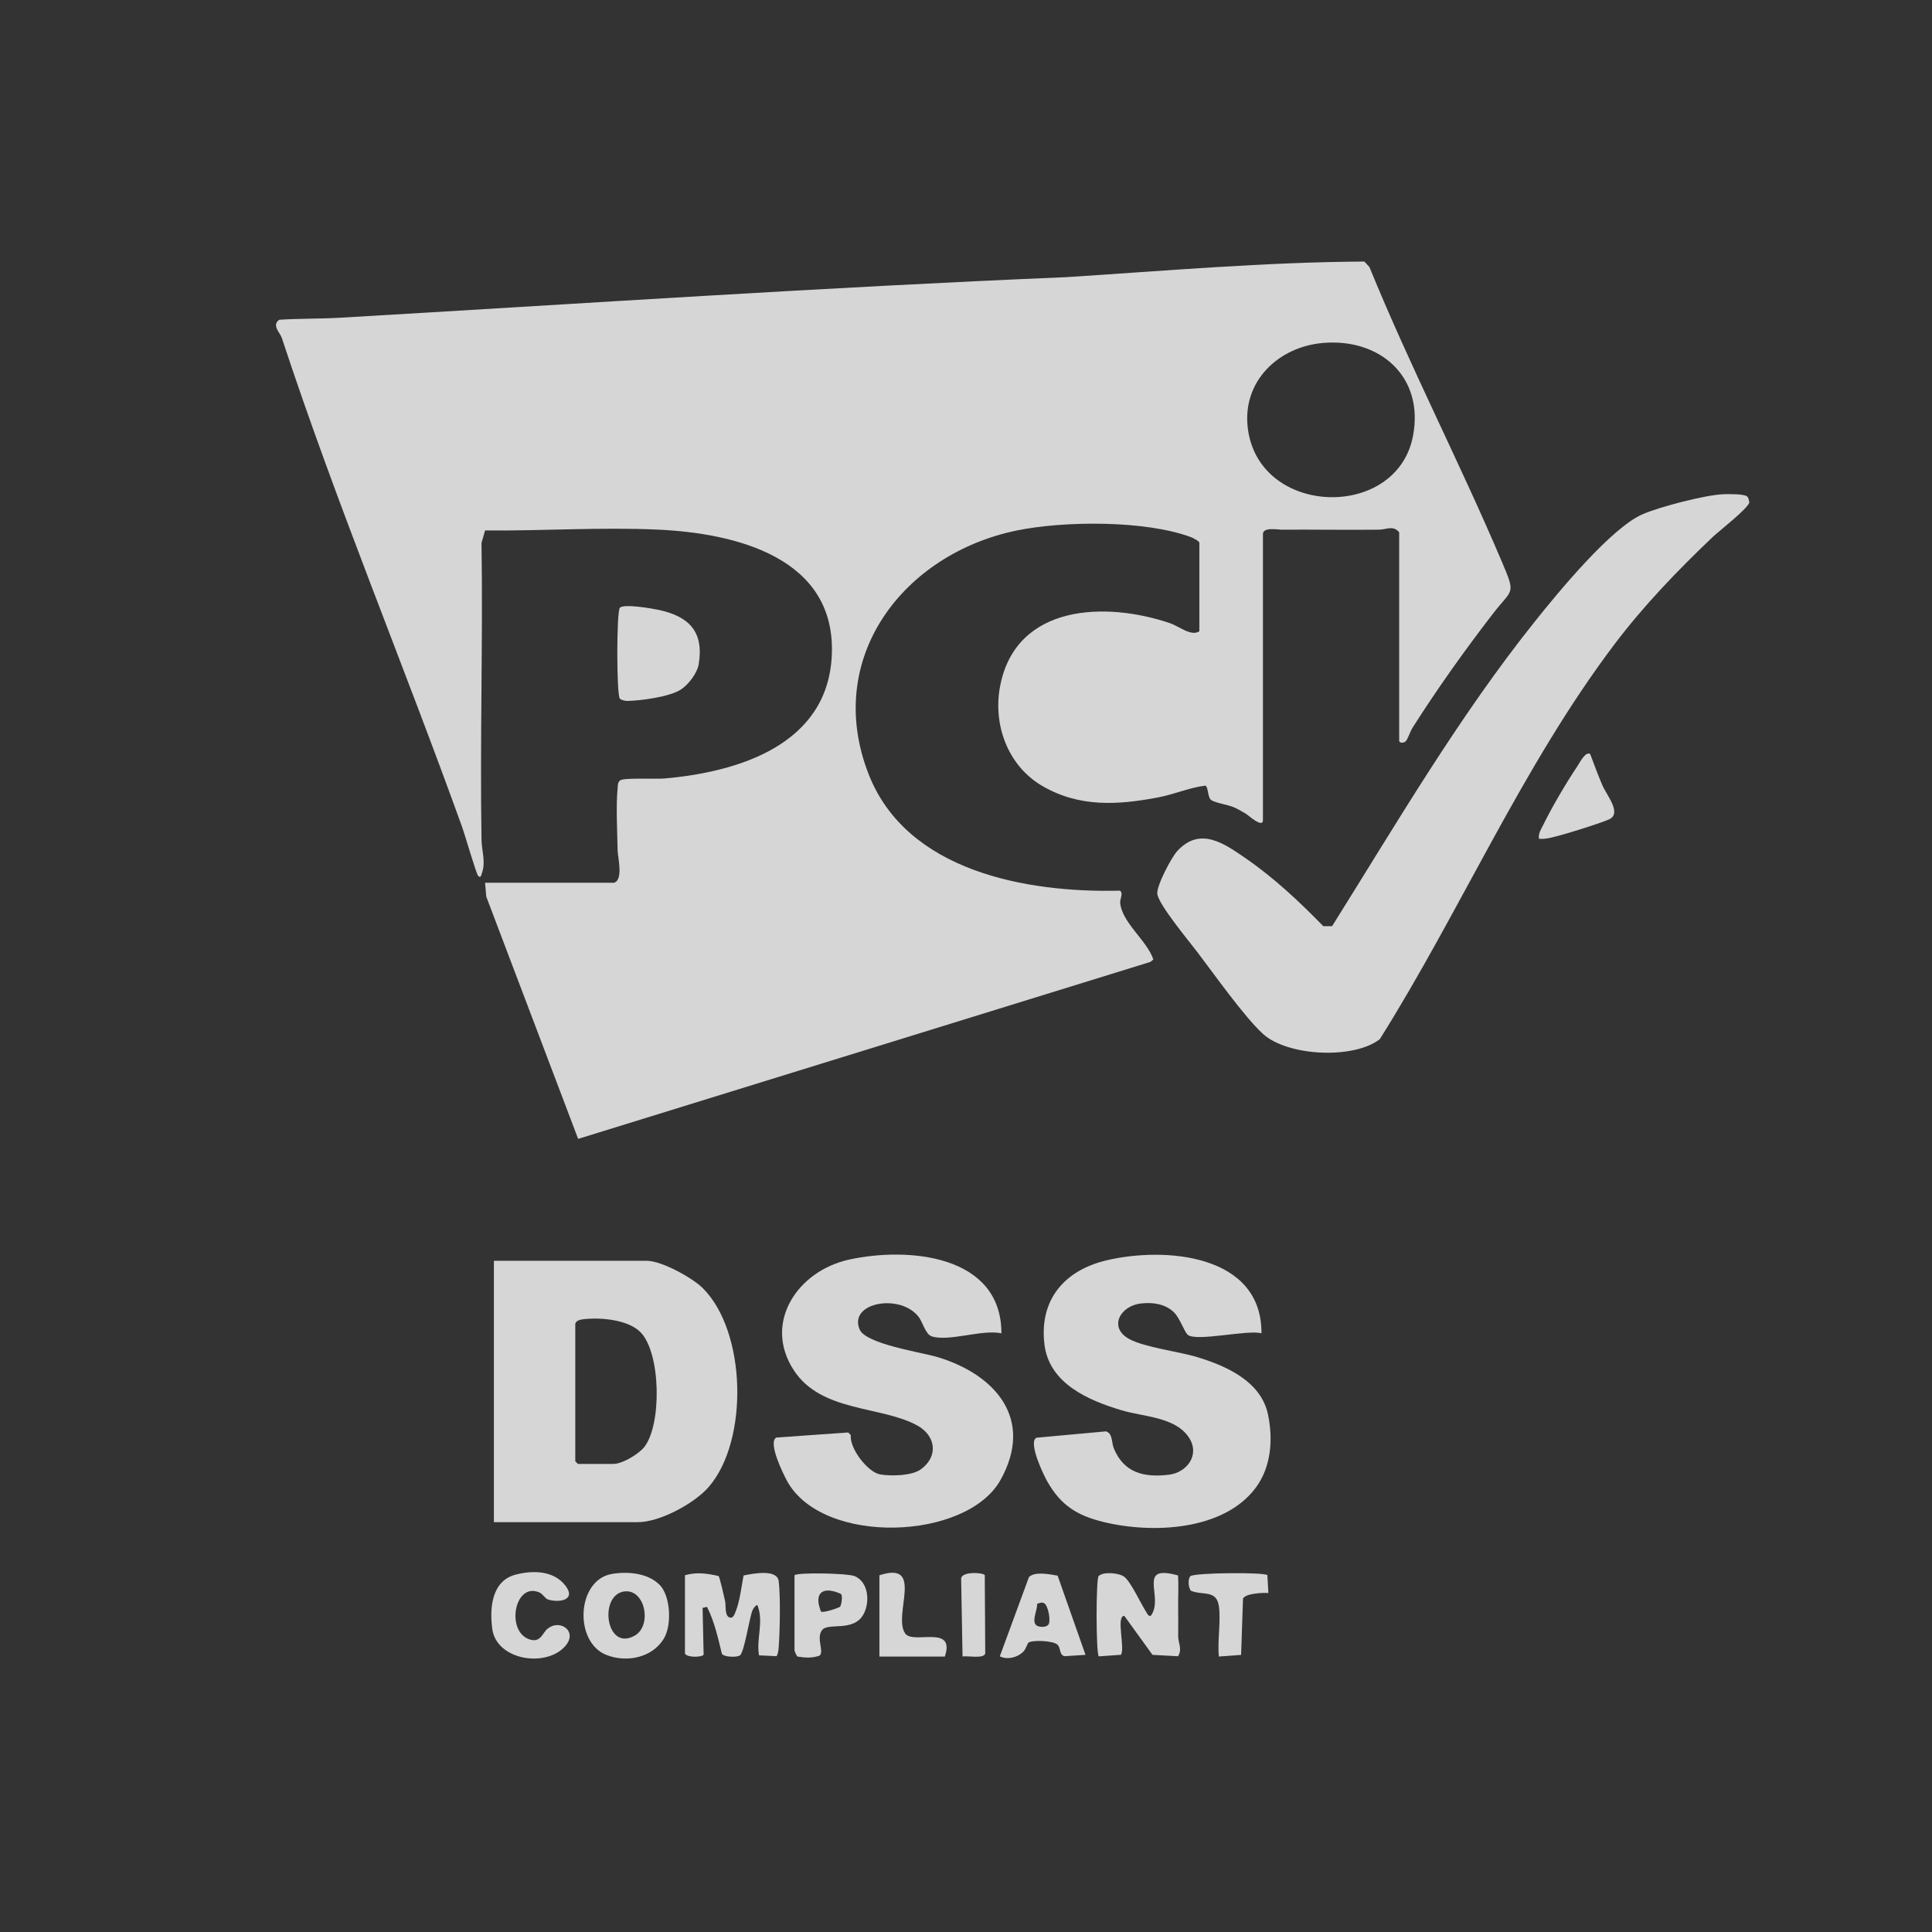
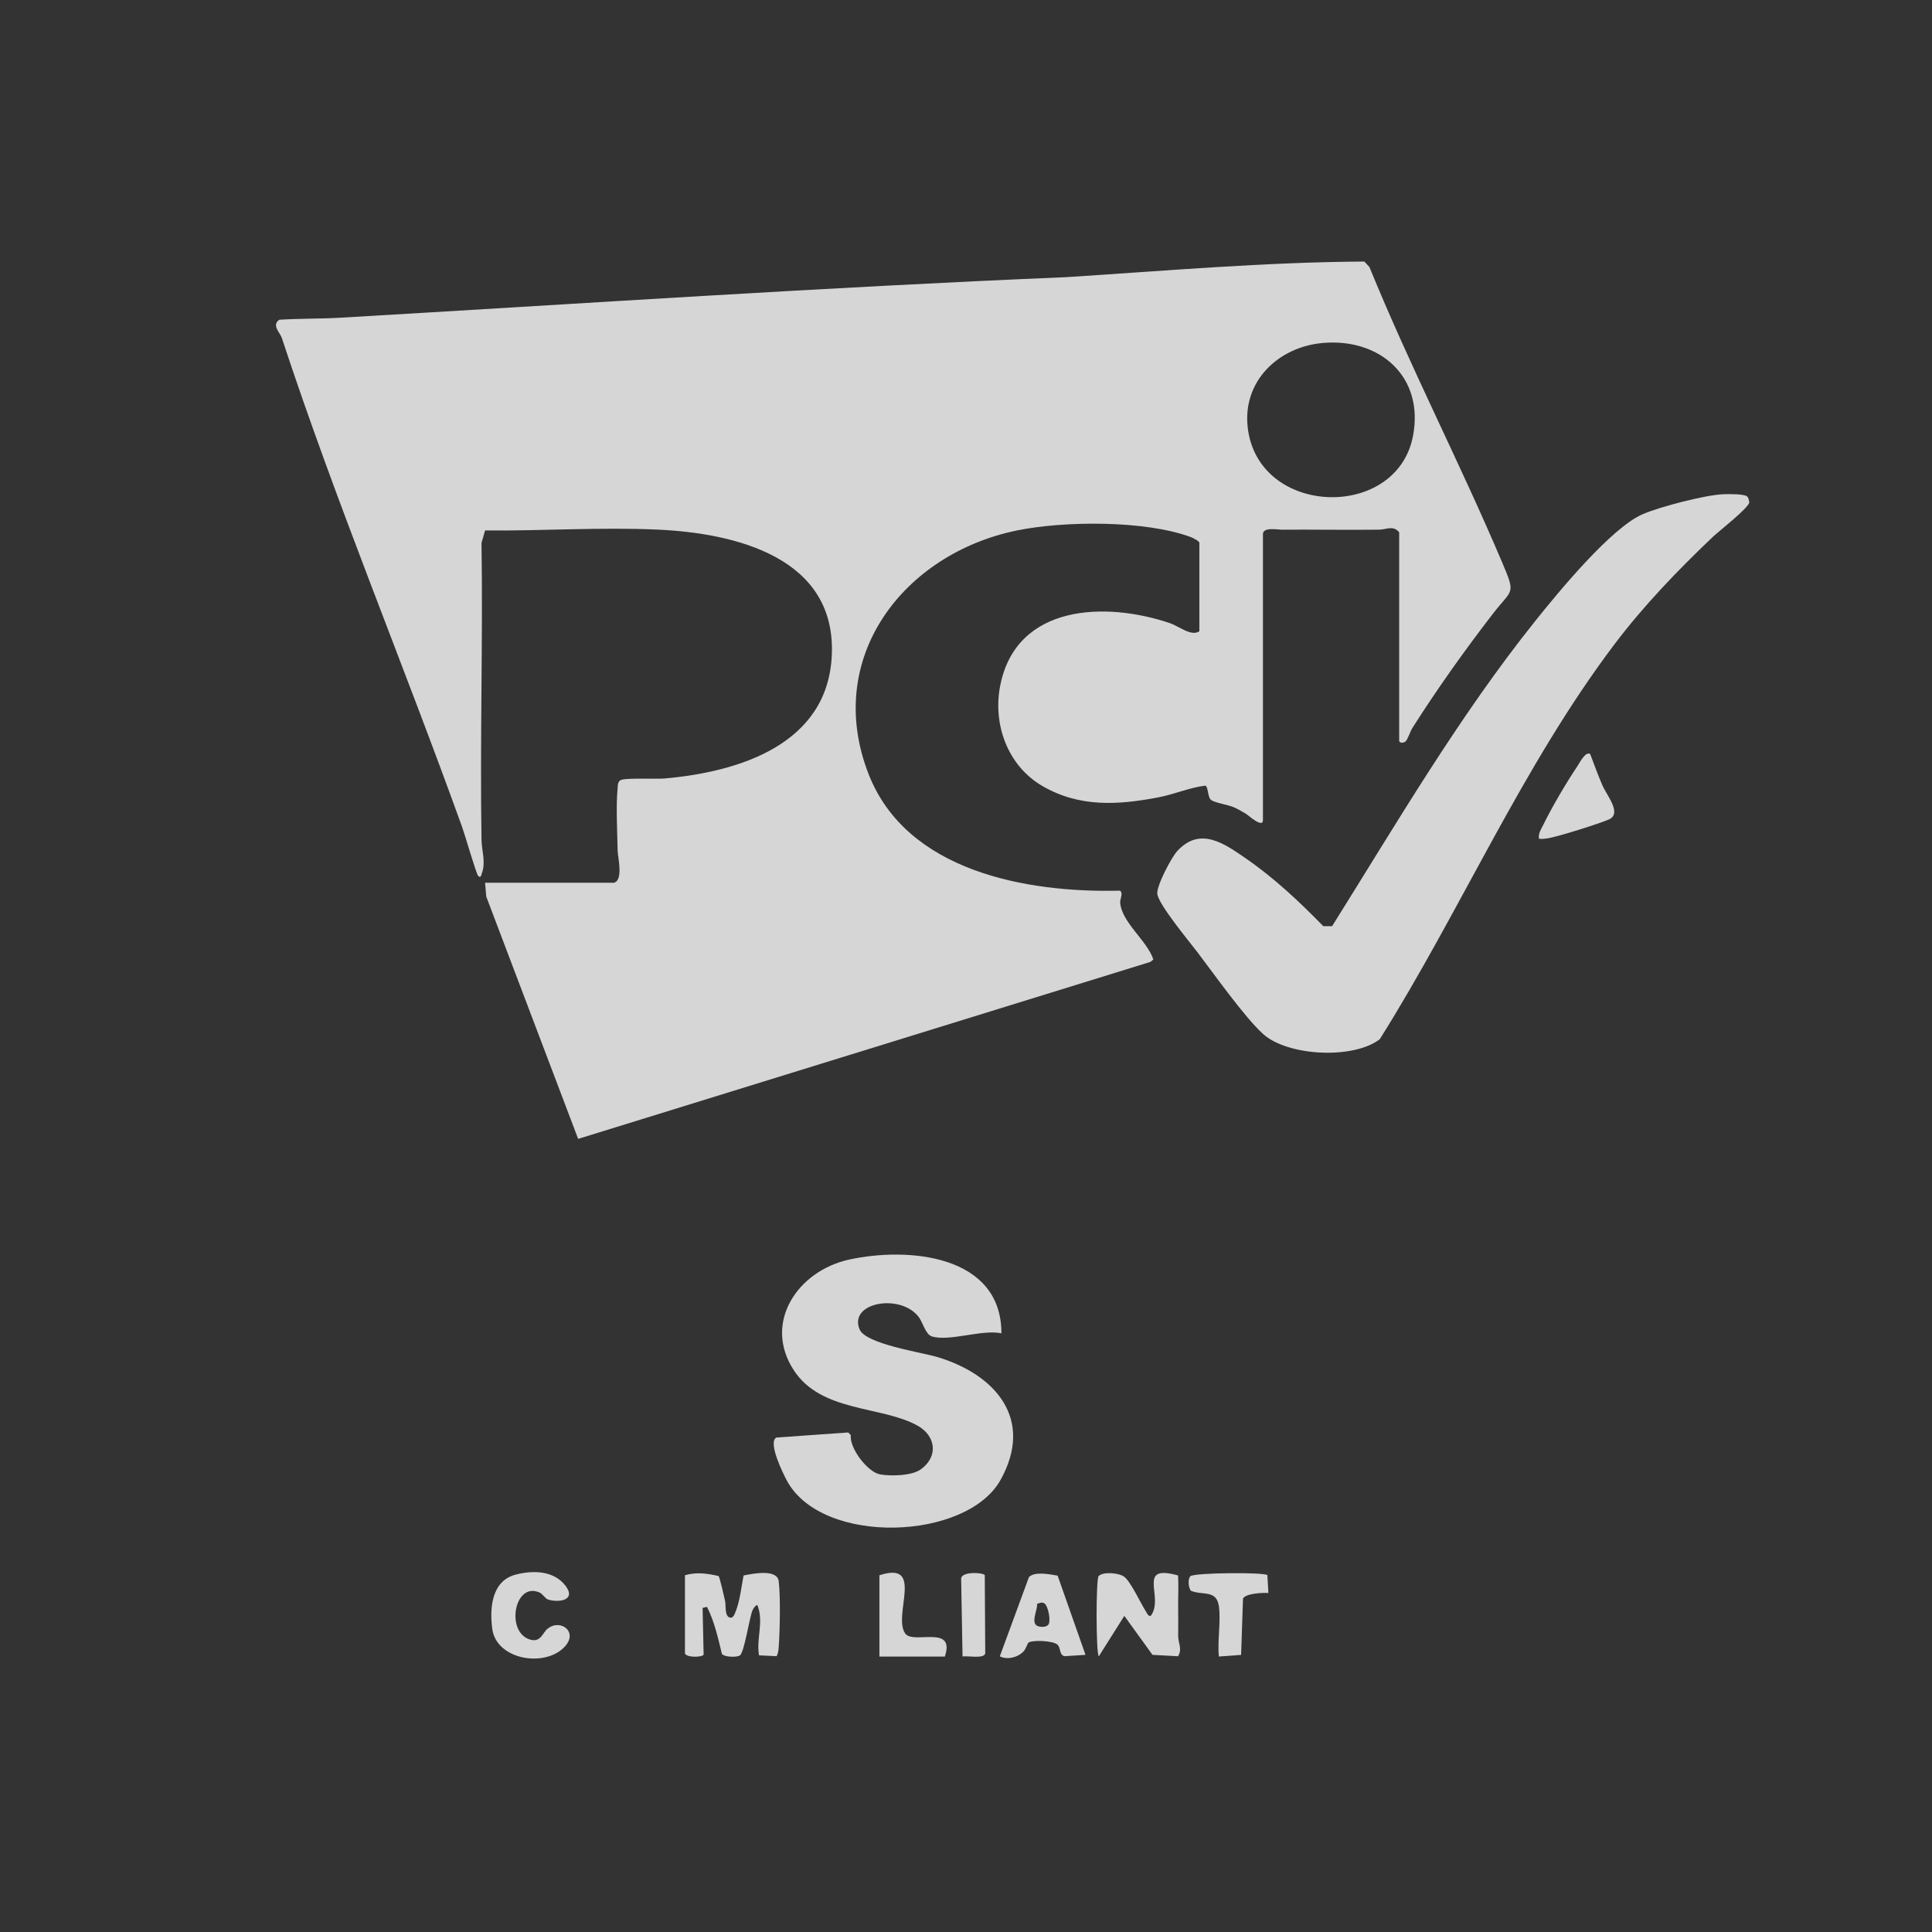
<svg xmlns="http://www.w3.org/2000/svg" width="56" height="56" viewBox="0 0 56 56" fill="none">
  <rect x="0" y="0" width="56" height="56" fill="#333333" stroke="none" />
  <path d="M17.776 25.591C18.084 25.54 17.906 24.85 17.902 24.648C17.893 24.107 17.851 23.37 17.902 22.851C17.911 22.766 17.898 22.68 17.977 22.619C18.079 22.537 19.022 22.587 19.258 22.565C21.422 22.375 23.979 21.581 24.109 19.016C24.255 16.169 21.338 15.453 19.061 15.351C17.415 15.276 15.71 15.391 14.06 15.376L13.957 15.735C14 18.603 13.91 21.474 13.957 24.34C13.961 24.658 14.088 24.985 13.966 25.316C13.946 25.369 13.938 25.465 13.859 25.386C13.805 25.335 13.47 24.175 13.397 23.977C11.693 19.242 9.741 14.575 8.169 9.796C8.116 9.636 7.865 9.428 8.096 9.268C8.689 9.23 9.292 9.243 9.882 9.208C16.884 8.801 23.889 8.326 30.898 8.034C33.778 7.85 36.66 7.598 39.547 7.581L39.694 7.741C40.873 10.633 42.318 13.42 43.537 16.293C43.947 17.258 43.838 17.055 43.274 17.788C42.461 18.84 41.657 19.97 40.945 21.091C40.877 21.198 40.806 21.42 40.749 21.482C40.691 21.544 40.556 21.544 40.556 21.47V15.428C40.381 15.218 40.191 15.351 39.968 15.353C39.027 15.364 38.084 15.347 37.144 15.353C37.045 15.353 36.607 15.27 36.607 15.479V23.772C36.607 24.02 36.173 23.622 36.122 23.593C36.008 23.524 35.876 23.447 35.756 23.396C35.583 23.323 35.232 23.274 35.106 23.189C35.001 23.118 35.025 22.794 34.935 22.772C34.473 22.83 34.056 23.018 33.586 23.11C32.41 23.336 31.291 23.407 30.218 22.785C29.204 22.198 28.766 20.987 28.995 19.855C29.47 17.51 32.048 17.429 33.919 18.065C34.172 18.151 34.535 18.46 34.764 18.296V15.735C34.764 15.684 34.58 15.592 34.52 15.569C33.205 15.079 30.853 15.095 29.483 15.374C26.181 16.049 23.861 19.075 25.178 22.441C26.282 25.263 29.765 25.884 32.461 25.816C32.568 25.888 32.461 26.053 32.469 26.164C32.517 26.745 33.252 27.264 33.43 27.811L33.346 27.881L16.758 33.011L14.094 25.987L14.06 25.587H17.776V25.591ZM38.345 9.941C37.058 10.052 36.008 11.047 36.166 12.395C36.468 14.979 40.475 15.097 40.954 12.649C41.29 10.936 40.013 9.796 38.345 9.941Z" fill="white" fill-opacity="0.8" />
  <path d="M50.642 14.391C50.683 14.425 50.695 14.507 50.704 14.56C50.691 14.72 49.832 15.389 49.654 15.555C48.628 16.531 47.644 17.552 46.789 18.684C44.12 22.221 42.344 26.381 39.994 30.121C39.224 30.715 37.315 30.612 36.609 29.969C36.057 29.465 35.185 28.224 34.693 27.581C34.454 27.267 33.579 26.215 33.545 25.909C33.519 25.678 33.953 24.852 34.124 24.668C34.789 23.944 35.493 24.455 36.115 24.884C36.934 25.45 37.661 26.133 38.356 26.845H38.612C40.492 23.844 42.288 20.762 44.508 17.99C45.164 17.17 46.701 15.295 47.619 14.902C48.117 14.688 49.43 14.344 49.962 14.325C50.105 14.321 50.55 14.312 50.644 14.391H50.642Z" fill="white" fill-opacity="0.8" />
-   <path d="M14.316 44.122V36.545H18.751C19.174 36.545 20.064 37.034 20.368 37.335C21.64 38.597 21.706 41.754 20.545 43.097C20.135 43.574 19.128 44.12 18.495 44.12H14.316V44.122ZM16.675 38.362V42.356L16.752 42.433H17.776C18.037 42.433 18.505 42.153 18.672 41.946C19.185 41.301 19.157 39.23 18.572 38.621C18.217 38.254 17.436 38.185 16.955 38.234C16.863 38.243 16.707 38.258 16.677 38.364L16.675 38.362Z" fill="white" fill-opacity="0.8" />
  <path d="M29.027 38.646C28.458 38.529 27.53 38.89 27.013 38.738C26.833 38.685 26.745 38.335 26.641 38.189C26.123 37.476 24.59 37.743 24.915 38.531C25.093 38.962 26.711 39.195 27.182 39.338C28.856 39.844 29.983 41.137 29.001 42.897C28.02 44.656 23.848 44.81 22.816 42.931C22.706 42.73 22.247 41.807 22.503 41.668L24.586 41.521L24.661 41.598C24.618 41.984 25.159 42.681 25.518 42.738C25.839 42.79 26.431 42.779 26.694 42.587C27.212 42.209 27.122 41.609 26.583 41.316C25.535 40.744 23.803 40.938 23.008 39.716C22.103 38.328 23.134 36.833 24.607 36.511C26.326 36.133 29.027 36.37 29.027 38.646Z" fill="white" fill-opacity="0.8" />
-   <path d="M36.562 38.647C36.179 38.533 34.646 38.903 34.422 38.685C34.325 38.591 34.193 38.196 34.024 38.034C33.77 37.788 33.395 37.741 33.055 37.784C32.461 37.859 32.125 38.482 32.733 38.813C33.181 39.057 34.174 39.174 34.717 39.341C35.559 39.599 36.549 40.041 36.752 40.994C36.906 41.716 36.846 42.519 36.4 43.121C35.471 44.37 33.398 44.46 31.988 44.116C31.214 43.926 30.75 43.636 30.353 42.935C30.241 42.736 29.795 41.807 30.041 41.673L32.055 41.489C32.254 41.541 32.217 41.816 32.283 41.978C32.574 42.687 33.149 42.831 33.872 42.747C34.411 42.685 34.798 42.16 34.454 41.656C34.054 41.069 33.154 41.069 32.514 40.879C31.541 40.59 30.41 40.099 30.274 38.969C30.117 37.683 30.845 36.825 32.063 36.534C33.772 36.127 36.583 36.353 36.564 38.651L36.562 38.647Z" fill="white" fill-opacity="0.8" />
-   <path d="M17.968 20.253C17.868 20.152 17.868 17.715 17.968 17.615C18.086 17.497 18.886 17.634 19.087 17.677C19.965 17.863 20.41 18.305 20.252 19.253C20.209 19.511 19.961 19.834 19.747 19.979C19.427 20.197 18.576 20.31 18.186 20.317C18.124 20.317 18.013 20.295 17.968 20.253Z" fill="white" fill-opacity="0.8" />
  <path d="M19.852 45.66C20.172 45.562 20.51 45.606 20.829 45.683C20.859 45.705 20.996 46.309 21.019 46.416C21.045 46.538 20.996 46.854 21.163 46.888C21.25 46.907 21.289 46.794 21.314 46.734C21.438 46.448 21.494 45.98 21.552 45.666C21.819 45.613 22.529 45.468 22.572 45.835C22.625 46.29 22.606 47.262 22.572 47.734C22.565 47.828 22.555 47.922 22.512 48.005L22.001 47.981C21.913 47.501 22.148 47.014 21.954 46.527C21.924 46.504 21.834 46.621 21.815 46.668C21.718 46.89 21.575 47.907 21.443 47.986C21.346 48.043 21 48.035 20.925 47.939C20.81 47.473 20.711 47.008 20.493 46.576L20.365 46.606L20.395 47.962C20.339 48.041 19.922 48.05 19.854 47.932V45.654L19.852 45.66Z" fill="white" fill-opacity="0.8" />
-   <path d="M34.146 45.667C34.167 45.996 34.144 46.329 34.15 46.66C34.156 46.927 34.15 47.157 34.15 47.426C34.15 47.617 34.276 47.807 34.146 48.007L33.406 47.967L32.589 46.837C32.339 46.837 32.619 47.781 32.491 47.965L31.849 48.01C31.766 47.928 31.764 45.765 31.845 45.682C31.975 45.549 32.439 45.588 32.591 45.707C32.784 45.859 33.07 46.487 33.22 46.718C33.252 46.767 33.278 46.854 33.357 46.835C33.759 46.295 32.916 45.321 34.146 45.665V45.667Z" fill="white" fill-opacity="0.8" />
-   <path d="M19.116 45.933C19.437 46.253 19.478 47.097 19.247 47.487C18.913 48.053 18.156 48.203 17.568 47.966C16.628 47.584 16.715 45.794 17.737 45.621C18.193 45.544 18.776 45.593 19.116 45.935V45.933ZM18.094 46.129C17.348 46.227 17.556 47.889 18.4 47.408C18.907 47.12 18.704 46.048 18.094 46.129Z" fill="white" fill-opacity="0.8" />
+   <path d="M34.146 45.667C34.167 45.996 34.144 46.329 34.15 46.66C34.156 46.927 34.15 47.157 34.15 47.426C34.15 47.617 34.276 47.807 34.146 48.007L33.406 47.967L32.589 46.837L31.849 48.01C31.766 47.928 31.764 45.765 31.845 45.682C31.975 45.549 32.439 45.588 32.591 45.707C32.784 45.859 33.07 46.487 33.22 46.718C33.252 46.767 33.278 46.854 33.357 46.835C33.759 46.295 32.916 45.321 34.146 45.665V45.667Z" fill="white" fill-opacity="0.8" />
  <path d="M30.656 45.671L31.464 47.967L30.855 48.006C30.688 47.961 30.759 47.749 30.637 47.66C30.496 47.557 29.935 47.529 29.805 47.615C29.79 47.626 29.737 47.792 29.67 47.865C29.506 48.04 29.198 48.121 28.98 48.01L29.824 45.714C29.989 45.539 30.436 45.633 30.656 45.671ZM30.295 46.494C30.267 46.462 30.222 46.453 30.181 46.451L30.059 46.487C30.085 46.656 29.854 47.057 30.087 47.136C30.181 47.169 30.365 47.169 30.404 47.062C30.449 46.927 30.384 46.598 30.295 46.494Z" fill="white" fill-opacity="0.8" />
-   <path d="M23.029 45.66C23.106 45.572 24.567 45.6 24.772 45.685C25.172 45.852 25.219 46.422 25.039 46.773C24.753 47.326 24.006 47.014 23.827 47.251C23.647 47.488 23.904 47.883 23.75 47.992C23.532 48.065 23.339 48.052 23.117 48.016C23.089 48.005 23.029 47.855 23.029 47.836V45.66ZM24.353 46.57C24.381 46.531 24.443 46.243 24.366 46.196C23.84 45.963 23.581 46.175 23.797 46.713C23.876 46.758 24.331 46.597 24.353 46.57Z" fill="white" fill-opacity="0.8" />
  <path d="M15.87 47.213C16.24 46.901 16.798 47.311 16.341 47.759C15.751 48.338 14.389 48.097 14.269 47.217C14.188 46.619 14.247 45.827 14.94 45.643C15.443 45.511 16.05 45.517 16.392 45.965C16.711 46.382 16.206 46.461 15.89 46.365C15.8 46.339 15.738 46.203 15.635 46.158C14.9 45.837 14.641 47.347 15.391 47.531C15.676 47.599 15.729 47.328 15.868 47.211L15.87 47.213Z" fill="white" fill-opacity="0.8" />
  <path d="M46.092 21.856C46.207 22.157 46.316 22.462 46.445 22.759C46.573 23.056 47.024 23.581 46.635 23.752C46.342 23.88 45.239 24.224 44.918 24.288C44.813 24.31 44.713 24.322 44.608 24.312C44.584 24.152 44.67 24.034 44.736 23.902C44.993 23.378 45.391 22.701 45.716 22.217C45.784 22.114 45.957 21.766 46.094 21.856H46.092Z" fill="white" fill-opacity="0.8" />
  <path d="M35.33 46.556C35.26 46.071 34.86 46.251 34.522 46.11C34.449 46.039 34.419 45.764 34.507 45.685C34.65 45.584 36.611 45.569 36.735 45.655L36.765 46.174C36.6 46.161 36.092 46.187 36.029 46.338L35.974 47.968L35.33 48.015C35.283 47.562 35.392 46.992 35.33 46.556Z" fill="white" fill-opacity="0.8" />
  <path d="M27.387 48.016H25.49V45.66C26.812 45.229 25.869 46.818 26.237 47.347C26.465 47.676 27.703 47.072 27.387 48.016Z" fill="white" fill-opacity="0.8" />
  <path d="M27.9 48.014L27.859 45.745C27.896 45.545 28.49 45.577 28.544 45.656L28.558 47.93C28.507 48.088 28.045 47.988 27.9 48.014Z" fill="white" fill-opacity="0.8" />
</svg>